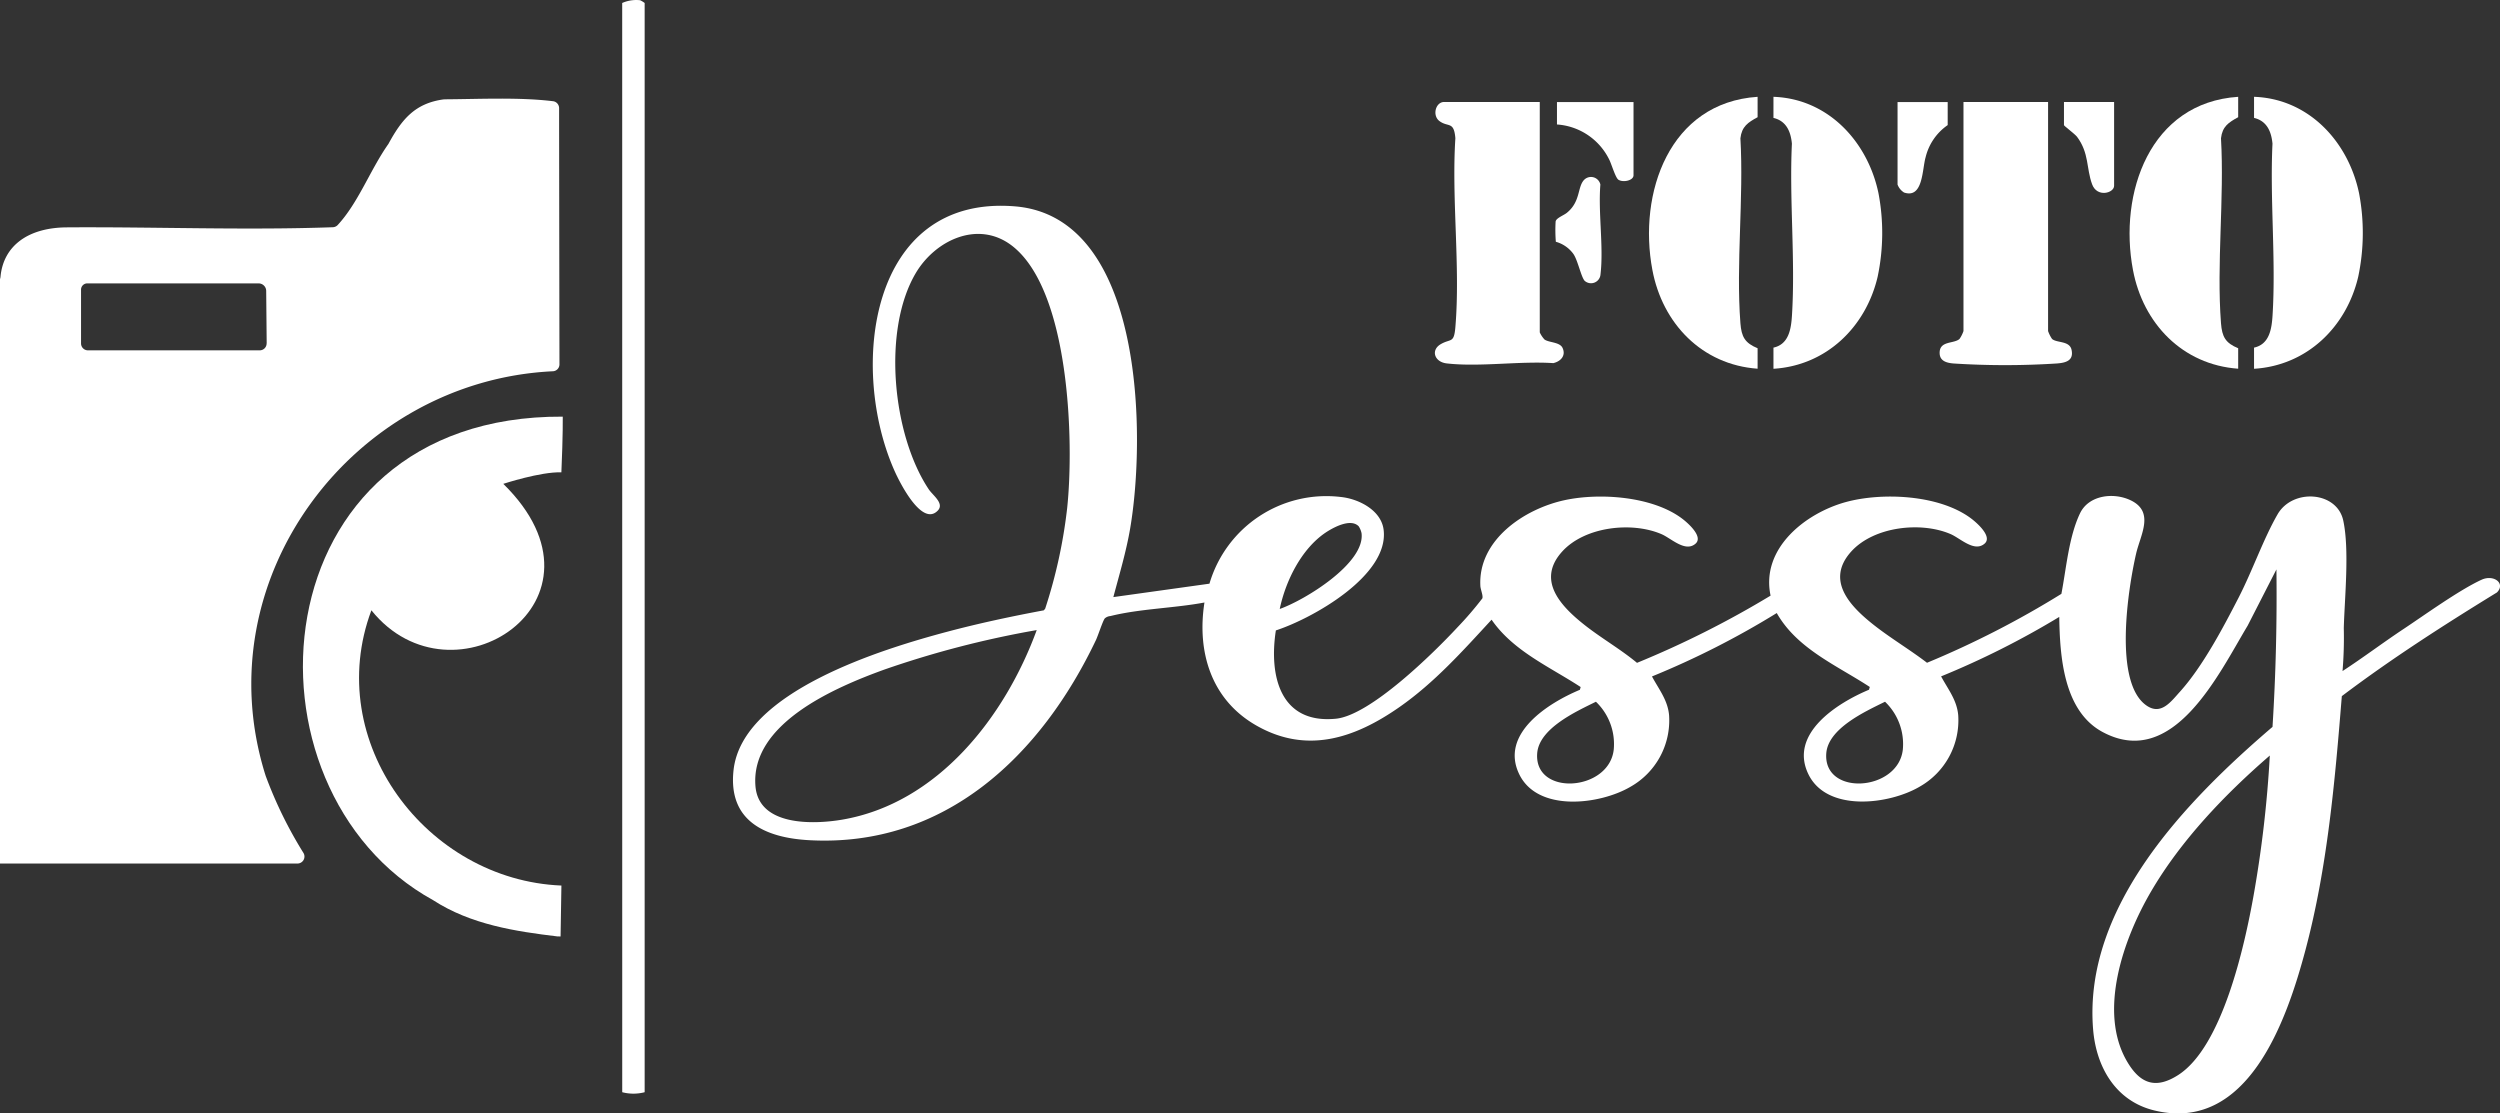
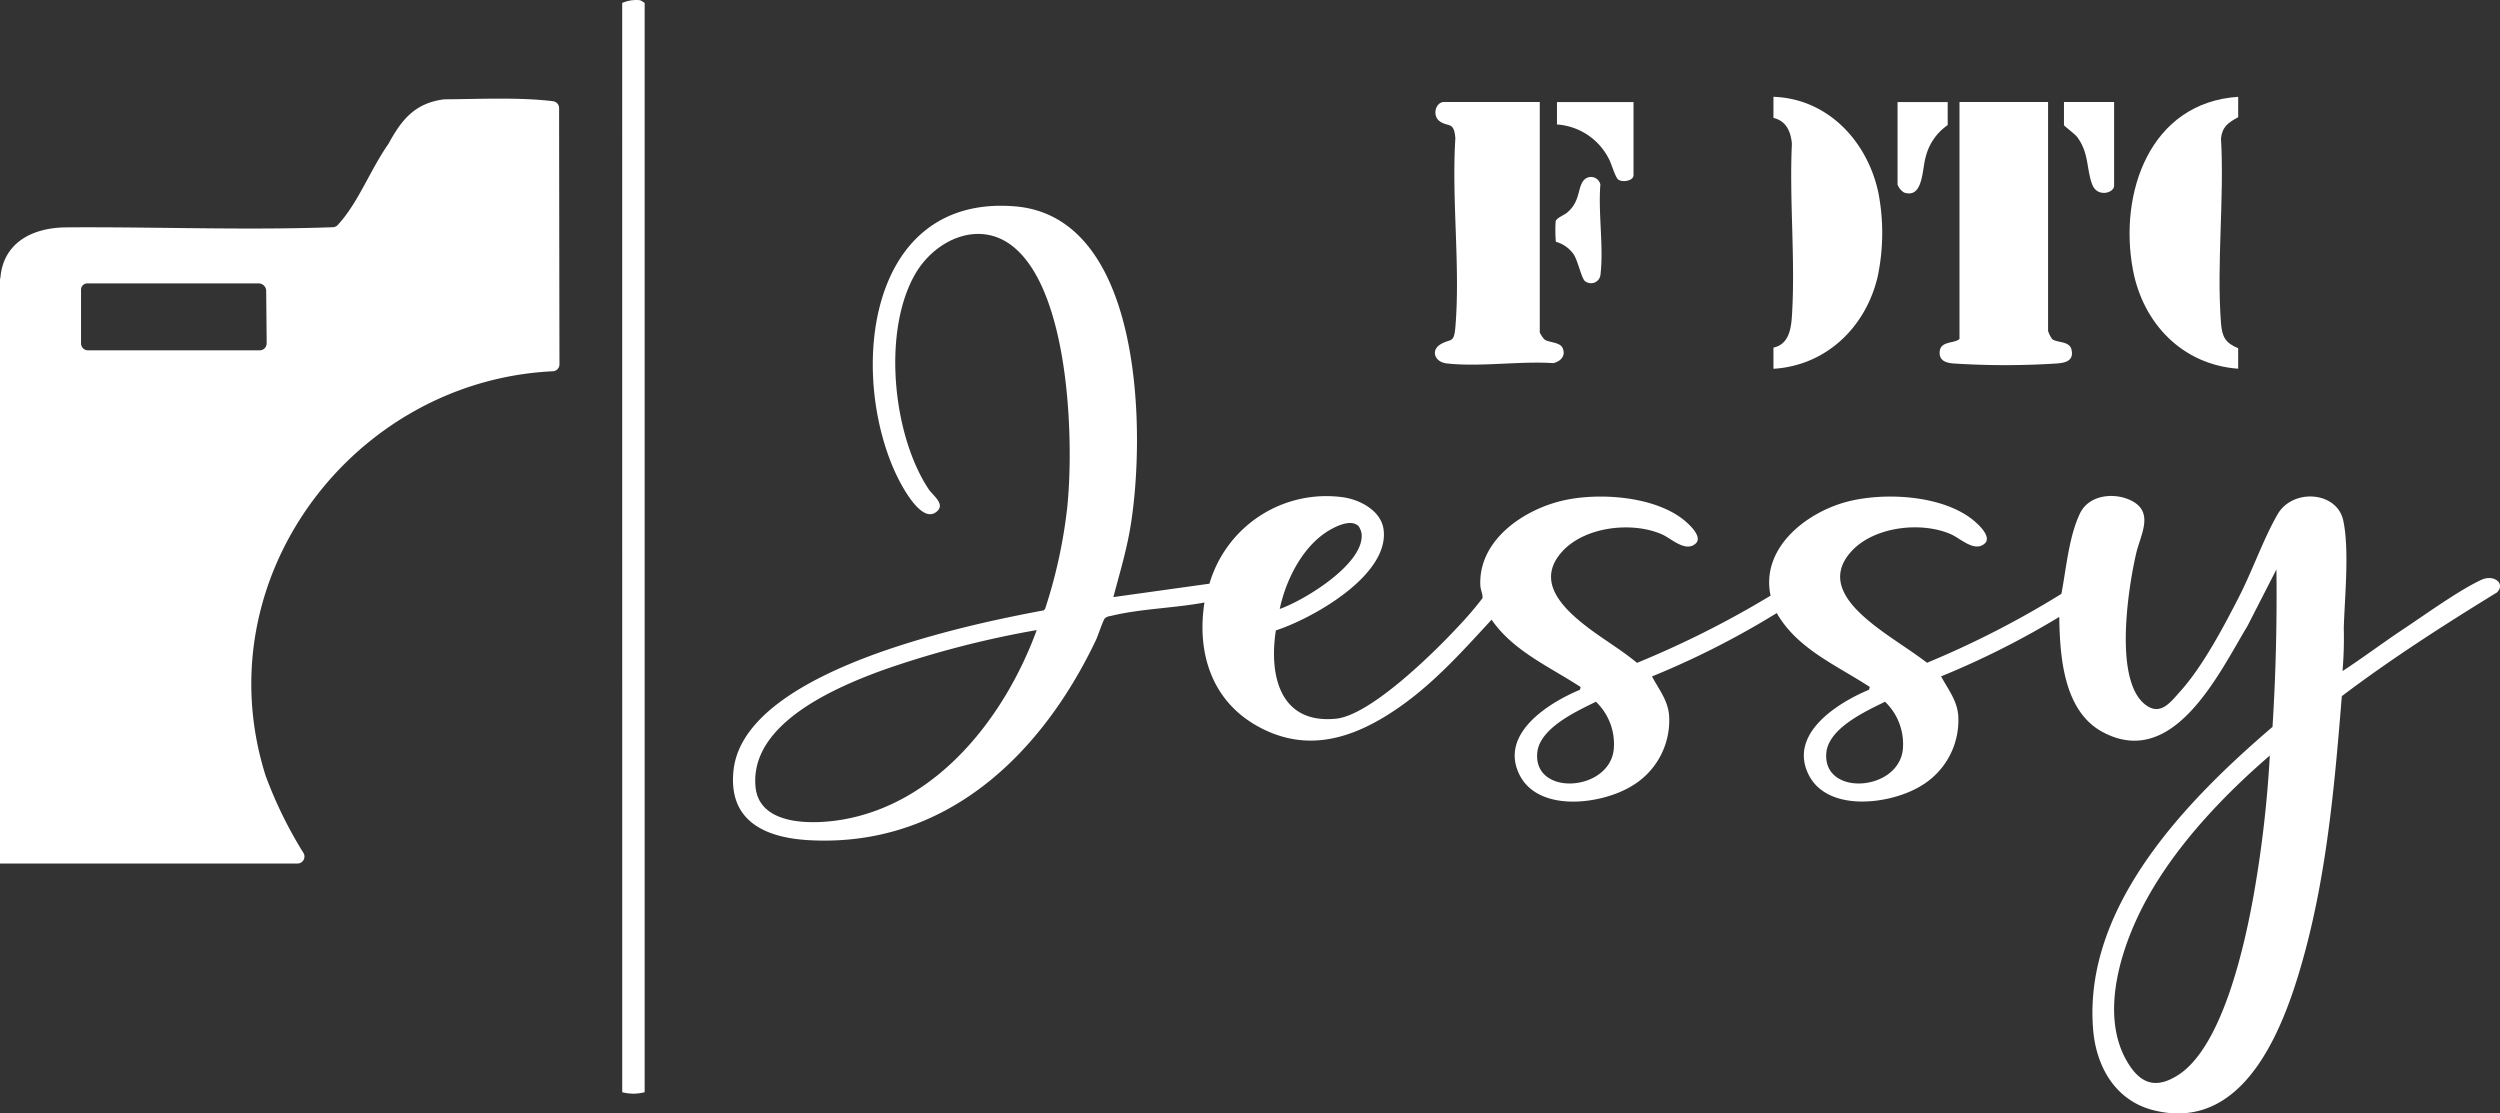
<svg xmlns="http://www.w3.org/2000/svg" id="Grupo_81" data-name="Grupo 81" width="362.789" height="161.577" viewBox="0 0 362.789 161.577">
  <rect x="0" y="0" width="362.789" height="161.577" fill="#333333" stroke="none" />
  <path id="Trazado_69" data-name="Trazado 69" d="M81.186,52.685a1,1,0,0,1-.973,1c-28.944,1.389-50.721,30.049-41.668,58.689a61.3,61.3,0,0,0,5.5,11.223,1.014,1.014,0,0,1-.933,1.521H0V40.388c0-.132.061-.253.071-.385.416-4.613,4.116-7.158,9.591-7.2,12.754-.091,25.832.436,38.616-.02a1.016,1.016,0,0,0,.73-.324c3.011-3.254,4.714-8.019,7.36-11.77,1.936-3.569,3.863-5.9,8.019-6.458a.767.767,0,0,0,.152-.01c5.018-.03,10.787-.324,15.714.274a1.011,1.011,0,0,1,.882,1.014c0,5.231.041,31.763.051,37.176ZM38.7,49.624l-.071-7.583a1.1,1.1,0,0,0-1.014-1.105H12.754a.906.906,0,0,0-.994.912v7.8a1,1,0,0,0,1,1h24.93a1,1,0,0,0,1-1.014Z" transform="translate(0 0.192)" fill="#fff" />
  <path id="Trazado_70" data-name="Trazado 70" d="M160.112,86.244l13.95-1.947a17.679,17.679,0,0,1,19.07-12.581c2.565.264,5.829,1.9,6.2,4.724.872,6.64-10.31,12.906-15.633,14.639-1.014,6.559.6,13.6,8.7,12.815,4.988-.477,14.163-9.51,17.62-13.23a50.015,50.015,0,0,0,3.64-4.228c.152-.375-.264-1.308-.284-1.815-.345-6.681,6.4-11.192,12.257-12.45,5.1-1.095,12.764-.547,17.042,2.7.791.6,3.092,2.6,1.926,3.619-1.48,1.3-3.508-.76-4.937-1.379-4.339-1.865-11.142-1.085-14.416,2.524-3.69,4.076-.355,7.756,2.981,10.442,2.514,2.028,5.383,3.64,7.877,5.708a139.792,139.792,0,0,0,19.384-9.753c-1.44-6.823,5-11.933,10.868-13.565,5.363-1.48,13.7-1.075,18.269,2.393.791.6,3.092,2.6,1.926,3.619-1.48,1.3-3.508-.76-4.937-1.379-4.339-1.865-11.142-1.085-14.416,2.524-3.731,4.126-.274,7.837,3.092,10.523,2.514,2.007,5.343,3.67,7.9,5.627a135.4,135.4,0,0,0,19.5-10c.71-3.69,1.075-8.273,2.7-11.679,1.247-2.626,4.785-3.072,7.249-1.947,3.66,1.673,1.531,5.018.892,7.8-1.146,4.978-3.366,18.847,1.6,22.091,2.068,1.348,3.467-.639,4.785-2.088,3.285-3.65,6.265-9.3,8.526-13.7,1.947-3.792,3.569-8.455,5.617-12.014,2.18-3.792,8.607-3.366,9.53.882s.2,11.263.081,15.623a58.118,58.118,0,0,1-.182,6.235c3.021-1.967,5.9-4.146,8.9-6.134s8.029-5.627,11.274-7.117c1.8-.821,3.528.558,2.23,1.845-7.695,4.724-15.3,9.6-22.507,15.045-1,12.368-2.088,24.848-5.282,36.862-2.7,10.118-8.323,26.542-21.9,23.267-5.617-1.348-8.465-6.275-8.911-11.78-1.45-17.843,13.575-33.223,26.035-43.888.477-7.614.659-15.207.568-22.851L324.714,90.4c-4.187,6.965-10.767,20.945-21.047,15.42-5.677-3.052-6.2-10.99-6.286-16.7a122.719,122.719,0,0,1-17.144,8.628c.994,1.865,2.3,3.437,2.484,5.657a11.064,11.064,0,0,1-5.566,10.331c-4.41,2.616-13.484,3.771-16.18-1.794-2.859-5.9,4.238-10.351,8.8-12.257l.111-.4c-4.8-3.143-10.544-5.525-13.5-10.726a122.949,122.949,0,0,1-18.107,9.2c.994,1.865,2.3,3.437,2.484,5.657a11.064,11.064,0,0,1-5.566,10.331c-4.41,2.616-13.484,3.771-16.18-1.794-2.859-5.9,4.238-10.351,8.8-12.257l.112-.4c-4.511-2.95-9.783-5.211-12.926-9.773-4.157,4.511-8.3,9.145-13.372,12.683-6.5,4.542-13.494,6.894-20.884,2.605-6.448-3.741-8.526-10.645-7.411-17.782-4.359.821-9.378.9-13.646,1.967a1.384,1.384,0,0,0-.811.335c-.294.355-.973,2.474-1.277,3.123-7.948,16.718-21.878,30.161-41.647,29.066-6.428-.355-11.791-2.818-10.949-10.209,1.288-11.365,21.635-17.539,30.942-20.023,4.643-1.237,9.357-2.241,14.072-3.123l.2-.233a73.4,73.4,0,0,0,3.194-14.609c1.024-9.641.375-31.7-8.06-38.109-4.9-3.711-11.111-.75-13.93,4.045-4.876,8.3-3.356,23.46,1.906,31.347.578.872,2.311,2.048,1.3,3.092-2.3,2.372-5.515-4.106-6.215-5.657-6.691-14.852-3.842-40.238,17.427-38.5,18.776,1.541,19,33.425,16.708,46.777-.578,3.366-1.561,6.63-2.433,9.925ZM195.7,75.953c-1.176-1.176-3.68.193-4.8.943-3.518,2.382-5.789,7.016-6.64,11.071,3.589-1.257,12.429-6.63,11.872-11a2.911,2.911,0,0,0-.426-1.014ZM149,91.029a140.813,140.813,0,0,0-22.131,5.738c-7.1,2.575-19.485,7.827-18.685,16.961.507,5.738,8.3,5.525,12.5,4.826C134.635,116.212,144.4,103.6,149,91.019Zm81.145,10.4c-2.849,1.409-8.283,3.863-8.526,7.522-.426,6.235,10.442,5.5,11.111-.578A8.505,8.505,0,0,0,230.146,101.43Zm41.951,0c-2.849,1.409-8.283,3.863-8.526,7.522-.426,6.235,10.442,5.5,11.111-.578A8.505,8.505,0,0,0,272.1,101.43Zm55.841,7.806c-6.5,5.617-12.926,12.328-17.275,19.8-3.934,6.742-7.746,17.417-3.376,24.707,1.876,3.143,4.116,3.923,7.34,1.865,6.448-4.116,9.662-18.837,10.949-26.025a169.436,169.436,0,0,0,2.362-20.347Z" transform="translate(1.449 0.404)" fill="#fff" />
-   <path id="Trazado_71" data-name="Trazado 71" d="M80.881,67.72c-3.052-.1-8.445,1.673-8.445,1.673,17.255,16.921-7.37,33.01-19.141,18.35-7.117,19.06,7.989,39.143,27.576,39.944l-.122,7.391s-.558-.02-.375,0c-6.184-.74-12.642-1.723-18.107-5.262-29.289-16.109-25.69-70.409,18.8-70.176,0,0,.041,2.585-.2,8.08Z" transform="translate(0.599 0.821)" fill="#fff" />
  <path id="Trazado_72" data-name="Trazado 72" d="M89.06.436a5.046,5.046,0,0,1,2.6-.4,3.548,3.548,0,0,1,.659.4V158.5a6.436,6.436,0,0,1-3.254,0Z" transform="translate(1.23 -0.003)" fill="#fff" />
  <path id="Trazado_73" data-name="Trazado 73" d="M220.607,14.6V48.035a3.9,3.9,0,0,0,.689,1.034c.659.466,2.21.355,2.616,1.217.527,1.125-.274,1.967-1.338,2.21-4.887-.324-10.7.588-15.471.041-1.784-.2-2.342-1.926-.872-2.788s1.926-.061,2.129-2.474c.74-8.759-.568-18.543,0-27.413-.213-2.524-1.034-1.551-2.3-2.484-1.095-.811-.568-2.778.669-2.778h13.889Z" transform="translate(2.837 0.199)" fill="#fff" />
-   <path id="Trazado_74" data-name="Trazado 74" d="M293.374,14.6V47.843a4.862,4.862,0,0,0,.578,1.146c.7.608,2.545.233,2.829,1.582.345,1.592-.882,1.886-2.159,1.977a116.981,116.981,0,0,1-14.964,0c-.963-.081-1.967-.324-2.018-1.45-.081-1.9,2.058-1.369,2.879-2.109a4.506,4.506,0,0,0,.578-1.146V14.6h12.257Z" transform="translate(3.834 0.199)" fill="#fff" />
-   <path id="Trazado_75" data-name="Trazado 75" d="M251.795,13.85v2.97c-1.389.75-2.3,1.348-2.494,3.062.5,8.729-.659,18.178,0,26.836.152,1.967.649,2.869,2.494,3.629v2.97c-8.09-.578-13.808-6.569-15.268-14.325C234.418,27.82,238.99,14.7,251.795,13.86Z" transform="translate(3.26 0.189)" fill="#fff" />
+   <path id="Trazado_74" data-name="Trazado 74" d="M293.374,14.6V47.843a4.862,4.862,0,0,0,.578,1.146c.7.608,2.545.233,2.829,1.582.345,1.592-.882,1.886-2.159,1.977a116.981,116.981,0,0,1-14.964,0c-.963-.081-1.967-.324-2.018-1.45-.081-1.9,2.058-1.369,2.879-2.109V14.6h12.257Z" transform="translate(3.834 0.199)" fill="#fff" />
  <path id="Trazado_76" data-name="Trazado 76" d="M320.585,13.85v2.97c-1.389.75-2.3,1.348-2.494,3.062.5,8.729-.659,18.178,0,26.836.152,1.967.649,2.869,2.494,3.629v2.97c-8.09-.578-13.808-6.569-15.268-14.325C303.208,27.82,307.78,14.7,320.585,13.86Z" transform="translate(4.21 0.189)" fill="#fff" />
  <path id="Trazado_77" data-name="Trazado 77" d="M253.85,53.318V50.256c2.241-.487,2.565-2.727,2.687-4.684.507-8.11-.4-16.748-.01-24.909-.162-1.764-.821-3.305-2.677-3.741V13.86c7.938.274,13.676,6.509,15.238,13.98a30.809,30.809,0,0,1-.122,12.145c-1.713,7.289-7.452,12.875-15.116,13.342Z" transform="translate(3.506 0.189)" fill="#fff" />
-   <path id="Trazado_78" data-name="Trazado 78" d="M322.64,53.318V50.256c2.241-.487,2.565-2.727,2.687-4.684.507-8.11-.4-16.748-.01-24.909-.162-1.764-.821-3.305-2.676-3.741V13.86c7.938.274,13.676,6.509,15.237,13.98a30.807,30.807,0,0,1-.122,12.145c-1.713,7.289-7.451,12.875-15.116,13.342Z" transform="translate(4.456 0.189)" fill="#fff" />
  <path id="Trazado_79" data-name="Trazado 79" d="M233.971,14.6V25.235c0,.77-1.5,1.085-2.19.649-.426-.274-.994-2.241-1.318-2.889a9.127,9.127,0,0,0-7.6-5.13V14.61h11.111Z" transform="translate(3.078 0.199)" fill="#fff" />
  <path id="Trazado_80" data-name="Trazado 80" d="M278.889,14.6v3.356a7.918,7.918,0,0,0-3.2,4.653c-.517,1.754-.345,6.063-3.133,5.13a2.313,2.313,0,0,1-.943-1.156V14.61h7.279Z" transform="translate(3.751 0.199)" fill="#fff" />
  <path id="Trazado_81" data-name="Trazado 81" d="M302.709,14.6V26.766c0,1.054-2.484,1.754-3.2-.243-.841-2.322-.416-4.491-2.159-6.843-.345-.466-1.916-1.592-1.916-1.723V14.6h7.279Z" transform="translate(4.08 0.199)" fill="#fff" />
  <path id="Trazado_82" data-name="Trazado 82" d="M226.939,40.456c-.537-.436-1.034-3.021-1.693-3.954a4.7,4.7,0,0,0-2.545-1.764,21.657,21.657,0,0,1-.03-2.95c.091-.5,1.156-.872,1.622-1.247,2.018-1.632,1.521-3.721,2.5-4.775a1.394,1.394,0,0,1,2.372.669c-.335,4.106.487,9.013.02,13.017a1.381,1.381,0,0,1-2.251.994Z" transform="translate(3.075 0.347)" fill="#fff" />
</svg>